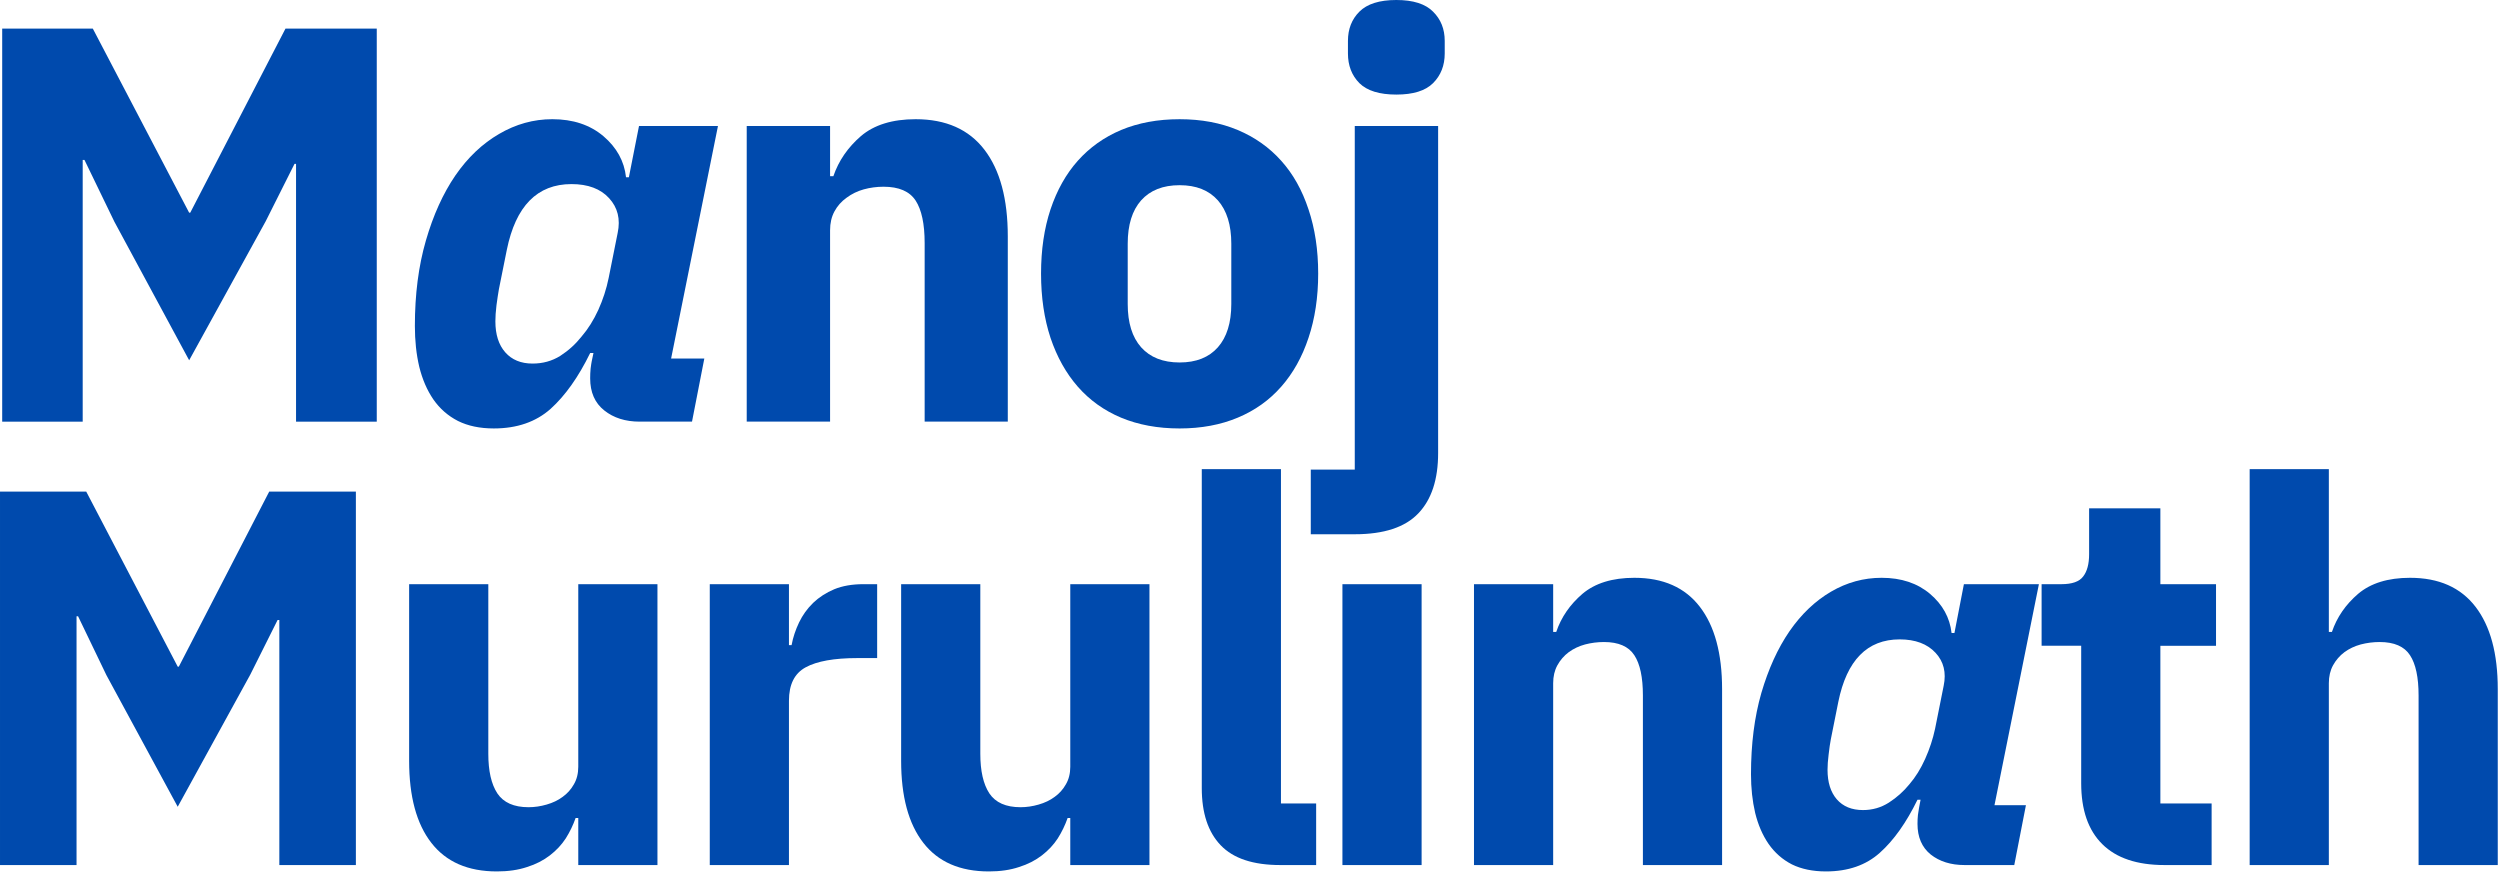
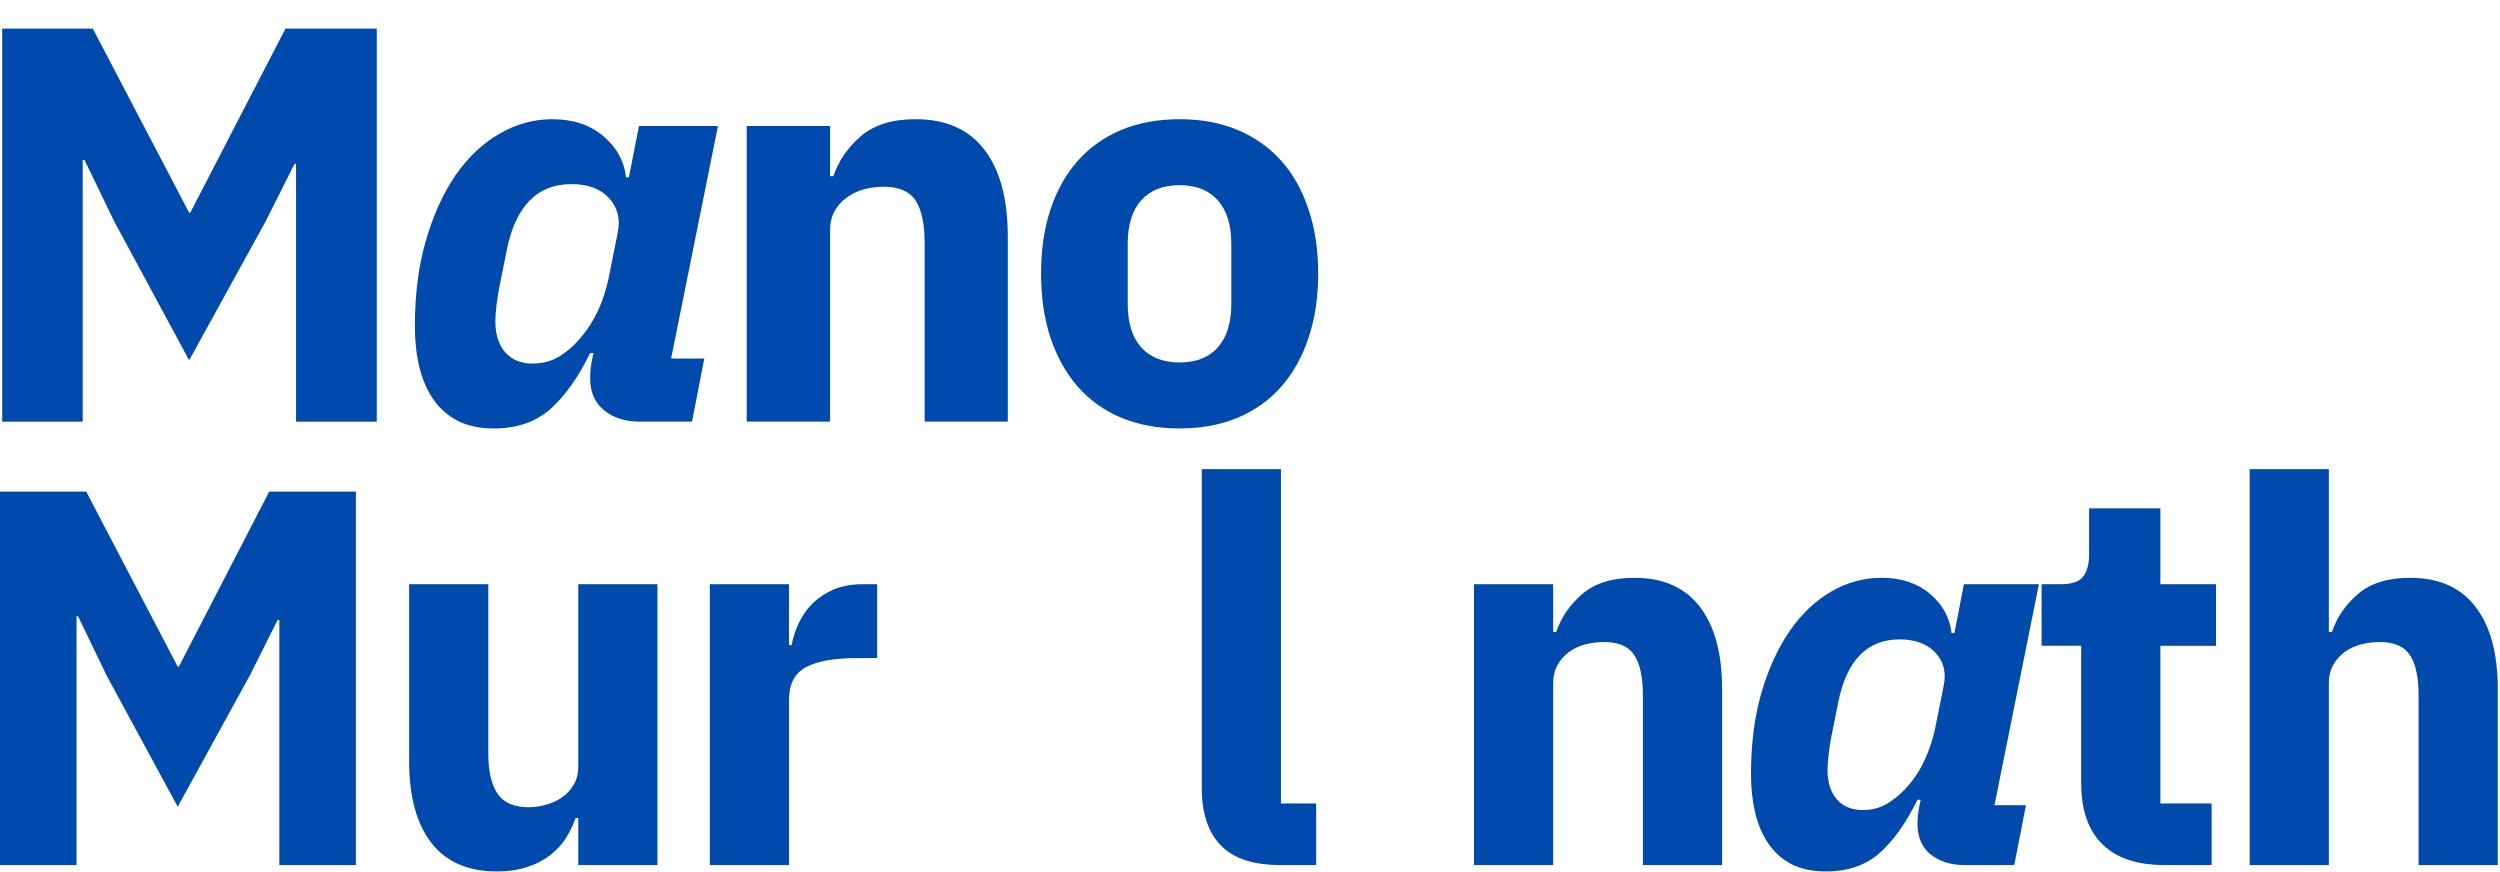
<svg xmlns="http://www.w3.org/2000/svg" width="100%" height="100%" viewBox="0 0 740 258" version="1.1" xml:space="preserve" style="fill-rule:evenodd;clip-rule:evenodd;stroke-linejoin:round;stroke-miterlimit:2;">
  <g>
    <g>
      <path d="M87.63,48.503l-0.456,-0l-8.528,16.992l-22.656,41.146l-22.136,-41.016l-8.854,-18.294l-0.521,-0l0,77.474l-23.828,-0l0,-116.341l26.823,-0l28.516,54.492l0.325,-0l28.19,-54.492l27.018,-0l0,116.341l-23.893,-0l0,-76.302Z" style="fill:#004aad;fill-rule:nonzero;" />
    </g>
  </g>
  <g>
    <g>
      <path d="M189.339,124.805c-4.215,-0 -7.715,-1.107 -10.482,-3.321c-2.783,-2.213 -4.166,-5.371 -4.166,-9.505c-0,-0.911 0.032,-1.855 0.13,-2.864c0.13,-0.993 0.228,-1.709 0.325,-2.149l0.521,-2.474l-0.976,0c-3.483,7.129 -7.39,12.63 -11.719,16.537c-4.346,3.857 -9.945,5.794 -16.797,5.794c-4.134,-0 -7.666,-0.749 -10.612,-2.214c-2.962,-1.513 -5.387,-3.645 -7.292,-6.38c-1.871,-2.734 -3.255,-5.941 -4.166,-9.635c-0.879,-3.727 -1.302,-7.764 -1.302,-12.11c-0,-9.326 1.074,-17.741 3.255,-25.26c2.165,-7.503 5.078,-13.932 8.724,-19.271c3.678,-5.338 8.008,-9.44 12.956,-12.305c4.948,-2.897 10.188,-4.362 15.755,-4.362c6.12,0 11.149,1.677 15.104,5.013c3.939,3.353 6.185,7.406 6.706,12.175l0.846,-0l2.995,-15.169l23.372,-0l-13.867,68.815l9.831,-0l-3.646,18.685l-15.495,-0Zm-31.706,-17.188c3.028,0 5.762,-0.749 8.204,-2.278c2.425,-1.563 4.524,-3.467 6.315,-5.73c1.904,-2.213 3.548,-4.834 4.948,-7.877c1.383,-3.076 2.408,-6.218 3.059,-9.44l2.67,-13.347c0.862,-4.069 0.016,-7.503 -2.539,-10.286c-2.523,-2.767 -6.234,-4.167 -11.133,-4.167c-10.124,0 -16.504,6.494 -19.141,19.466l-2.343,11.654c-0.228,1.27 -0.456,2.848 -0.717,4.753c-0.227,1.871 -0.325,3.45 -0.325,4.752c-0,3.906 0.976,6.966 2.93,9.18c1.953,2.213 4.638,3.32 8.072,3.32Z" style="fill:#004aad;fill-rule:nonzero;" />
    </g>
  </g>
  <g>
    <g>
      <path d="M221.029,124.805l-0,-87.5l24.674,-0l0,14.843l0.977,0c1.562,-4.557 4.264,-8.496 8.138,-11.849c3.906,-3.336 9.31,-5.013 16.211,-5.013c8.984,0 15.771,3.028 20.377,9.05c4.59,5.99 6.901,14.551 6.901,25.651l0,54.818l-24.609,-0l-0,-52.865c-0,-5.631 -0.895,-9.831 -2.669,-12.565c-1.791,-2.734 -4.948,-4.102 -9.506,-4.102c-2.002,0 -3.955,0.261 -5.859,0.782c-1.872,0.521 -3.564,1.351 -5.078,2.474c-1.53,1.09 -2.718,2.441 -3.581,4.036c-0.879,1.611 -1.302,3.483 -1.302,5.599l0,56.641l-24.674,-0Z" style="fill:#004aad;fill-rule:nonzero;" />
    </g>
  </g>
  <g>
    <g>
      <path d="M349.167,126.823c-6.478,-0 -12.239,-1.074 -17.318,-3.19c-5.045,-2.116 -9.309,-5.176 -12.825,-9.18c-3.483,-3.988 -6.169,-8.805 -8.073,-14.453c-1.872,-5.68 -2.799,-12.012 -2.799,-19.01c-0,-7.032 0.927,-13.363 2.799,-19.011c1.904,-5.68 4.59,-10.482 8.073,-14.388c3.516,-3.939 7.78,-6.982 12.825,-9.114c5.079,-2.116 10.84,-3.191 17.318,-3.191c6.413,0 12.142,1.075 17.188,3.191c5.078,2.132 9.375,5.175 12.89,9.114c3.516,3.906 6.201,8.708 8.073,14.388c1.905,5.648 2.865,11.979 2.865,19.011c-0,6.998 -0.96,13.33 -2.865,19.01c-1.872,5.648 -4.557,10.465 -8.073,14.453c-3.515,4.004 -7.812,7.064 -12.89,9.18c-5.046,2.116 -10.775,3.19 -17.188,3.19Zm0,-19.531c4.899,-0 8.675,-1.498 11.328,-4.493c2.637,-2.994 3.972,-7.259 3.972,-12.825l-0,-17.839c-0,-5.55 -1.335,-9.83 -3.972,-12.825c-2.653,-2.995 -6.429,-4.492 -11.328,-4.492c-4.915,-0 -8.707,1.497 -11.393,4.492c-2.653,2.995 -3.971,7.275 -3.971,12.825l-0,17.839c-0,5.566 1.318,9.831 3.971,12.825c2.686,2.995 6.478,4.493 11.393,4.493Z" style="fill:#004aad;fill-rule:nonzero;" />
    </g>
  </g>
  <g>
    <g>
-       <path d="M401.009,37.305l24.675,-0l-0,96.81c-0,7.812 -1.953,13.753 -5.859,17.838c-3.907,4.118 -10.189,6.185 -18.816,6.185l-13.02,0l-0,-19.141l13.02,0l0,-101.692Zm12.305,-9.31c-4.997,-0 -8.642,-1.123 -10.937,-3.386c-2.263,-2.295 -3.386,-5.224 -3.386,-8.789l0,-3.711c0,-3.515 1.123,-6.396 3.386,-8.658c2.295,-2.295 5.94,-3.451 10.937,-3.451c4.981,-0 8.61,1.156 10.873,3.451c2.294,2.262 3.45,5.143 3.45,8.658l0,3.711c0,3.565 -1.156,6.494 -3.45,8.789c-2.263,2.263 -5.892,3.386 -10.873,3.386Z" style="fill:#004aad;fill-rule:nonzero;" />
-     </g>
+       </g>
  </g>
  <g>
    <g>
      <path d="M82.682,183.529l-0.521,-0l-8.072,16.145l-21.485,39.128l-21.094,-38.932l-8.398,-17.448l-0.456,-0l0,73.633l-22.656,-0l0,-110.547l25.521,-0l27.083,51.823l0.326,-0l26.758,-51.823l25.651,-0l-0,110.547l-22.657,-0l0,-72.526Z" style="fill:#004aad;fill-rule:nonzero;" />
    </g>
  </g>
  <g>
    <g>
      <path d="M171.167,242.122l-0.782,0c-0.748,2.133 -1.725,4.151 -2.929,6.055c-1.221,1.872 -2.783,3.548 -4.688,5.013c-1.92,1.481 -4.166,2.637 -6.771,3.451c-2.571,0.862 -5.533,1.302 -8.919,1.302c-8.561,-0 -15.023,-2.816 -19.401,-8.464c-4.394,-5.631 -6.575,-13.737 -6.575,-24.284l-0,-52.278l23.437,-0l0,50.195c0,5.078 0.879,8.984 2.669,11.719c1.823,2.734 4.899,4.101 9.245,4.101c1.774,0 3.548,-0.26 5.339,-0.781c1.823,-0.521 3.401,-1.27 4.752,-2.279c1.384,-0.992 2.491,-2.229 3.321,-3.711c0.862,-1.464 1.302,-3.206 1.302,-5.208l-0,-54.036l23.437,-0l0,83.138l-23.437,-0l-0,-13.933Z" style="fill:#004aad;fill-rule:nonzero;" />
    </g>
  </g>
  <g>
    <g>
      <path d="M210.092,256.055l0,-83.138l23.438,-0l-0,18.034l0.781,-0c0.423,-2.295 1.172,-4.525 2.214,-6.706c1.041,-2.165 2.425,-4.102 4.166,-5.794c1.774,-1.693 3.858,-3.028 6.25,-4.037c2.425,-0.993 5.29,-1.497 8.594,-1.497l4.102,-0l-0,21.875l-5.86,-0c-6.868,-0 -11.963,0.911 -15.299,2.734c-3.304,1.79 -4.948,5.078 -4.948,9.896l-0,48.633l-23.438,-0Z" style="fill:#004aad;fill-rule:nonzero;" />
    </g>
  </g>
  <g>
    <g>
-       <path d="M316.801,242.122l-0.781,0c-0.749,2.133 -1.725,4.151 -2.93,6.055c-1.221,1.872 -2.783,3.548 -4.687,5.013c-1.921,1.481 -4.167,2.637 -6.771,3.451c-2.572,0.862 -5.534,1.302 -8.92,1.302c-8.561,-0 -15.022,-2.816 -19.401,-8.464c-4.394,-5.631 -6.575,-13.737 -6.575,-24.284l-0,-52.278l23.437,-0l0,50.195c0,5.078 0.879,8.984 2.67,11.719c1.823,2.734 4.899,4.101 9.244,4.101c1.775,0 3.549,-0.26 5.339,-0.781c1.823,-0.521 3.402,-1.27 4.753,-2.279c1.383,-0.992 2.49,-2.229 3.32,-3.711c0.863,-1.464 1.302,-3.206 1.302,-5.208l0,-54.036l23.438,-0l-0,83.138l-23.438,-0l0,-13.933Z" style="fill:#004aad;fill-rule:nonzero;" />
-     </g>
+       </g>
  </g>
  <g>
    <g>
      <path d="M378.969,256.055c-8.041,-0 -13.916,-1.953 -17.644,-5.86c-3.743,-3.906 -5.598,-9.537 -5.598,-16.927l-0,-94.401l23.437,0l0,98.959l10.417,-0l-0,18.229l-10.612,-0Z" style="fill:#004aad;fill-rule:nonzero;" />
    </g>
  </g>
  <g>
    <clipPath id="_clip1">
-       <rect x="395.47" y="166.447" width="27.214" height="89.608" />
-     </clipPath>
+       </clipPath>
    <g clip-path="url(#_clip1)">
      <g>
        <path d="M409.077,164.062c-4.785,0 -8.252,-1.074 -10.417,-3.255c-2.132,-2.164 -3.19,-4.948 -3.19,-8.333l0,-3.451c0,-3.385 1.058,-6.152 3.19,-8.333c2.165,-2.165 5.632,-3.255 10.417,-3.255c4.72,-0 8.171,1.09 10.352,3.255c2.164,2.181 3.255,4.948 3.255,8.333l-0,3.451c-0,3.385 -1.091,6.169 -3.255,8.333c-2.181,2.181 -5.632,3.255 -10.352,3.255Zm-11.719,8.855l23.438,-0l-0,83.138l-23.438,-0l0,-83.138Z" style="fill:#004aad;fill-rule:nonzero;" />
      </g>
    </g>
  </g>
  <g>
    <g>
      <path d="M436.299,256.055l0,-83.138l23.438,-0l-0,14.127l0.911,0c1.465,-4.329 4.053,-8.089 7.747,-11.263c3.728,-3.157 8.855,-4.752 15.365,-4.752c8.545,-0 15.007,2.864 19.401,8.593c4.378,5.697 6.576,13.802 6.576,24.349l-0,52.084l-23.438,-0l0,-50.196c0,-5.371 -0.846,-9.342 -2.539,-11.914c-1.693,-2.604 -4.687,-3.906 -8.984,-3.906c-1.921,0 -3.776,0.244 -5.599,0.716c-1.791,0.488 -3.386,1.237 -4.818,2.279c-1.4,1.042 -2.523,2.344 -3.385,3.906c-0.83,1.53 -1.237,3.288 -1.237,5.274l-0,53.841l-23.438,-0Z" style="fill:#004aad;fill-rule:nonzero;" />
    </g>
  </g>
  <g>
    <g>
      <path d="M581.51,256.055c-4.036,-0 -7.389,-1.042 -10.026,-3.125c-2.604,-2.116 -3.906,-5.144 -3.906,-9.05c0,-0.862 0.033,-1.758 0.13,-2.669c0.131,-0.944 0.228,-1.644 0.326,-2.083l0.456,-2.409l-0.912,-0c-3.304,6.771 -7.015,12.011 -11.133,15.69c-4.085,3.678 -9.407,5.534 -15.95,5.534c-3.906,-0 -7.276,-0.7 -10.091,-2.084c-2.784,-1.432 -5.079,-3.45 -6.901,-6.054c-1.791,-2.604 -3.109,-5.664 -3.972,-9.18c-0.83,-3.548 -1.237,-7.373 -1.237,-11.458c0,-8.887 1.009,-16.895 3.06,-24.024c2.083,-7.112 4.85,-13.216 8.333,-18.294c3.516,-5.078 7.618,-8.984 12.305,-11.719c4.688,-2.734 9.668,-4.101 14.974,-4.101c5.811,-0 10.58,1.595 14.323,4.752c3.727,3.174 5.859,7.031 6.38,11.589l0.847,-0l2.799,-14.453l22.201,-0l-13.151,65.429l9.309,0l-3.45,17.709l-14.714,-0Zm-30.078,-16.276c2.816,-0 5.371,-0.733 7.683,-2.214c2.343,-1.514 4.362,-3.32 6.054,-5.404c1.823,-2.115 3.386,-4.638 4.688,-7.552c1.302,-2.897 2.278,-5.875 2.929,-8.919l2.539,-12.695c0.814,-3.906 0.017,-7.162 -2.408,-9.766c-2.442,-2.637 -5.974,-3.971 -10.612,-3.971c-9.603,-0 -15.658,6.168 -18.164,18.489l-2.214,11.068c-0.228,1.172 -0.439,2.669 -0.651,4.492c-0.228,1.791 -0.326,3.304 -0.326,4.558c0,3.694 0.912,6.608 2.735,8.724c1.855,2.132 4.443,3.19 7.747,3.19Z" style="fill:#004aad;fill-rule:nonzero;" />
    </g>
  </g>
  <g>
    <g>
-       <path d="M640.706,256.055c-8.121,-0 -14.257,-2.051 -18.424,-6.185c-4.167,-4.118 -6.25,-10.124 -6.25,-18.034l-0,-40.69l-11.719,-0l0,-18.229l5.86,-0c3.157,-0 5.305,-0.749 6.445,-2.279c1.172,-1.514 1.758,-3.711 1.758,-6.576l-0,-13.606l21.093,-0l0,22.461l16.472,-0l-0,18.229l-16.472,-0l0,46.68l15.17,-0l-0,18.229l-13.933,-0Z" style="fill:#004aad;fill-rule:nonzero;" />
+       <path d="M640.706,256.055c-8.121,-0 -14.257,-2.051 -18.424,-6.185c-4.167,-4.118 -6.25,-10.124 -6.25,-18.034l-0,-40.69l-11.719,-0l0,-18.229l5.86,-0c3.157,-0 5.305,-0.749 6.445,-2.279c1.172,-1.514 1.758,-3.711 1.758,-6.576l-0,-13.606l21.093,-0l0,22.461l16.472,-0l-0,18.229l-16.472,-0l0,46.68l15.17,-0l-0,18.229l-13.933,-0" style="fill:#004aad;fill-rule:nonzero;" />
    </g>
  </g>
  <g>
    <g>
      <path d="M665.901,138.867l23.437,0l0,48.177l0.912,0c1.465,-4.329 4.052,-8.089 7.747,-11.263c3.727,-3.157 8.854,-4.752 15.365,-4.752c8.545,-0 15.006,2.864 19.401,8.593c4.378,5.697 6.575,13.802 6.575,24.349l0,52.084l-23.437,-0l-0,-50.196c-0,-5.371 -0.847,-9.342 -2.539,-11.914c-1.693,-2.604 -4.688,-3.906 -8.985,-3.906c-1.92,0 -3.776,0.244 -5.599,0.716c-1.79,0.488 -3.385,1.237 -4.817,2.279c-1.4,1.042 -2.523,2.344 -3.386,3.906c-0.83,1.53 -1.237,3.288 -1.237,5.274l0,53.841l-23.437,-0l-0,-117.188Z" style="fill:#004aad;fill-rule:nonzero;" />
    </g>
  </g>
</svg>